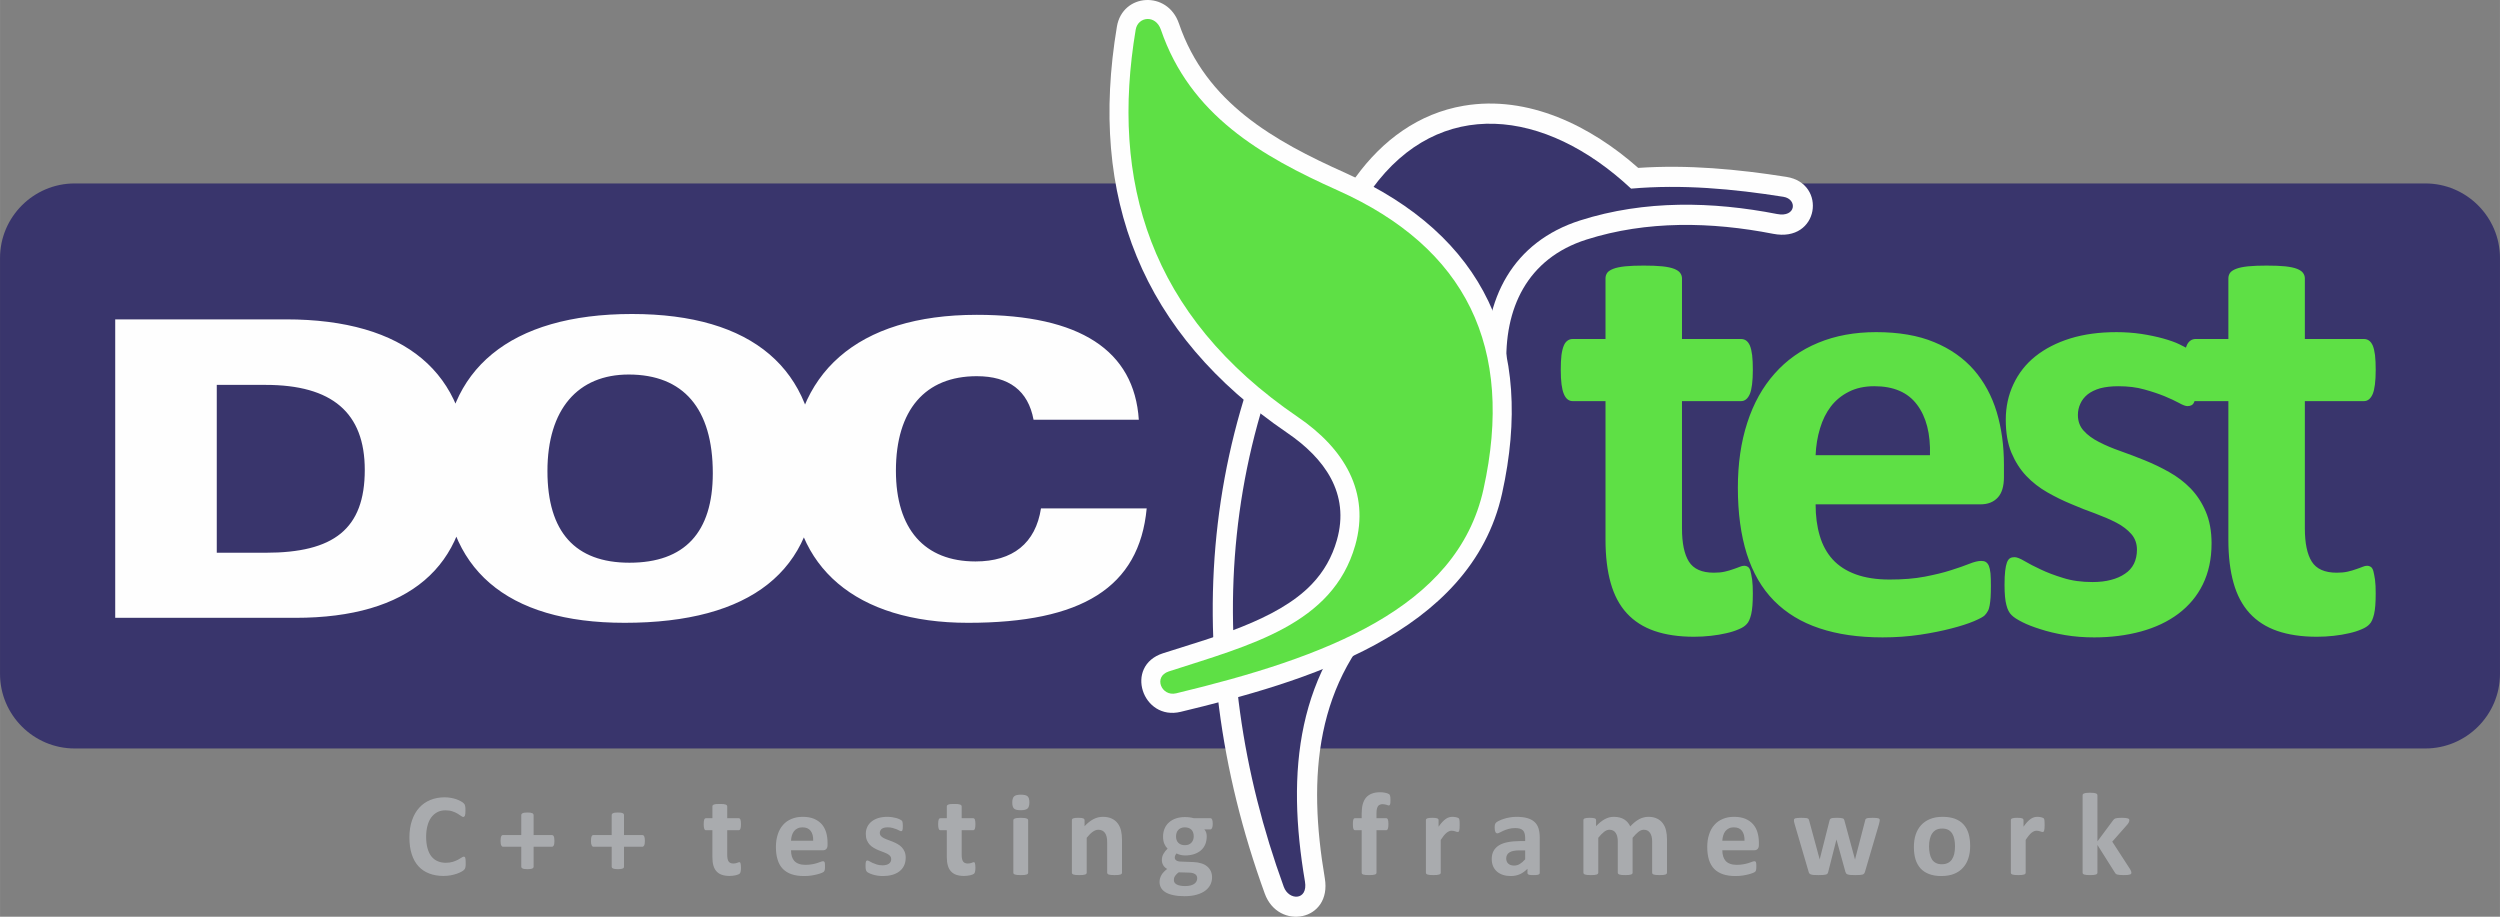
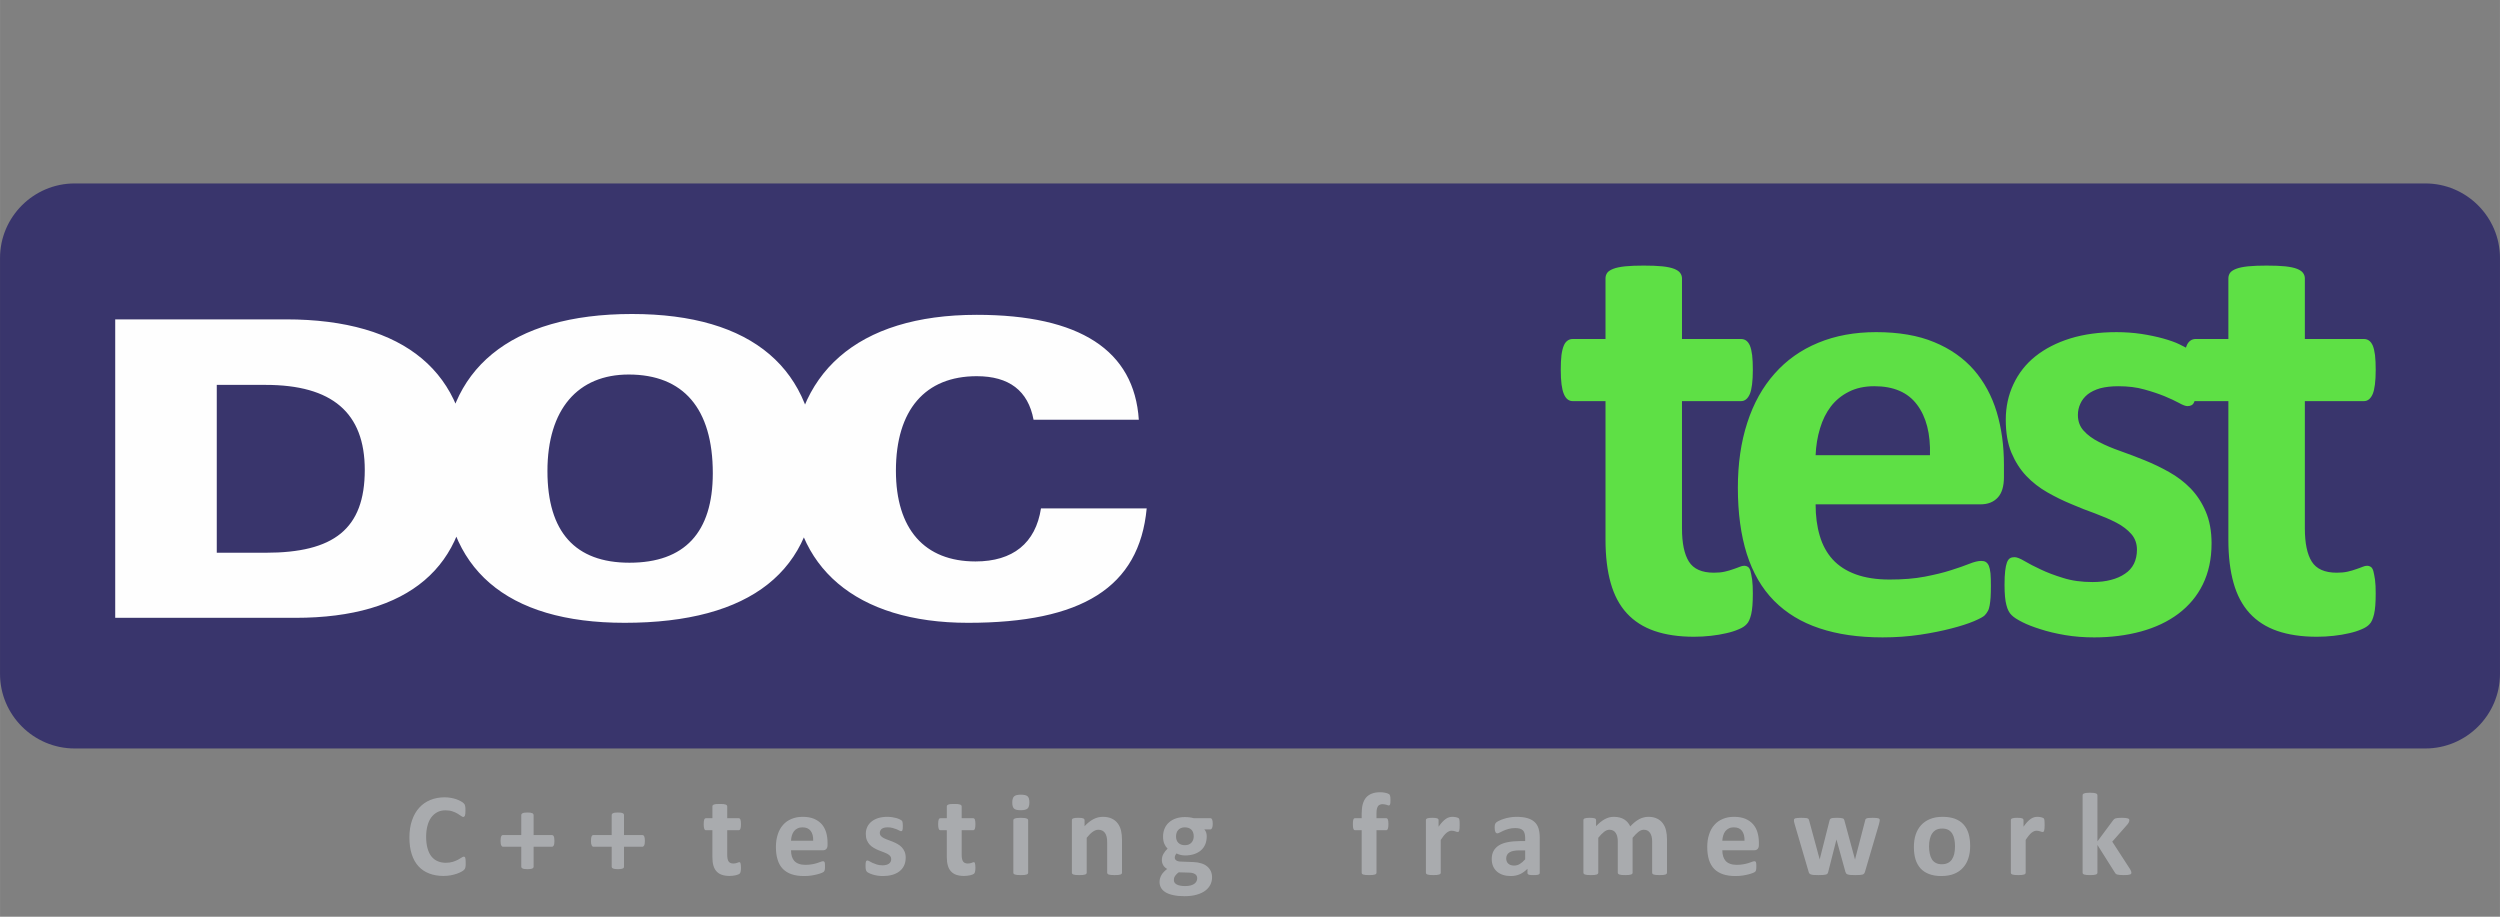
<svg xmlns="http://www.w3.org/2000/svg" xml:space="preserve" width="91.823mm" height="33.672mm" version="1.1" style="shape-rendering:geometricPrecision; text-rendering:geometricPrecision; image-rendering:optimizeQuality; fill-rule:evenodd; clip-rule:evenodd" viewBox="0 0 51130 18750">
  <rect x="0" y="0" width="51130" height="18750" fill="#808080" stroke="none" />
  <defs>
    <style type="text/css">
   
    .fil1 {fill:#FEFEFE}
    .fil0 {fill:#39356C}
    .fil2 {fill:#5EE045}
    .fil3 {fill:#FEFEFE;fill-rule:nonzero}
    .fil5 {fill:#A9ABAE;fill-rule:nonzero}
    .fil4 {fill:#5EE045;fill-rule:nonzero}
   
  </style>
  </defs>
  <g id="Capa_x0020_1">
    <path class="fil0" d="M1525 3752l48080 0c839,0 1525,686 1525,1525l0 8506c0,839 -686,1525 -1525,1525l-48080 0c-839,0 -1525,-686 -1525,-1525l0 -8506c0,-839 686,-1525 1525,-1525z" />
-     <path class="fil1" d="M33505 3434c1015,-69 2030,26 3033,184 834,132 668,1348 -273,1164 -1262,-247 -2583,-275 -3819,118 -1210,385 -1693,1408 -1634,2624 51,1071 -173,2055 -712,2982 -421,723 -990,1342 -1600,1908 -1617,1502 -1755,3483 -1405,5548 149,881 -951,1076 -1228,314 -1835,-5050 -1349,-10252 1864,-14660 544,-747 1281,-1296 2205,-1453 1319,-224 2601,414 3569,1271z" />
-     <path class="fil0" d="M33359 3858c1039,-91 2080,3 3115,167 290,46 262,429 -130,352 -1316,-257 -2702,-290 -4023,130 -1374,437 -1990,1600 -1921,3037 98,2030 -881,3361 -2180,4568 -1713,1592 -1913,3671 -1531,5918 66,392 -330,394 -434,106 -1695,-4664 -1468,-9782 1809,-14278 1377,-1888 3530,-1649 5295,0z" />
-     <path class="fil1" d="M30721 10091c-640,2892 -4078,3867 -6575,4468 -780,188 -1160,-940 -361,-1198 964,-312 2331,-664 3044,-1413 248,-259 415,-557 513,-901 272,-955 -255,-1676 -1017,-2195 -2974,-2028 -4067,-4812 -3482,-8308 114,-681 1035,-746 1269,-62 552,1618 1933,2396 3407,3056 2852,1277 3871,3530 3202,6553z" />
-     <path class="fil2" d="M30340 10007c-540,2442 -3253,3443 -6285,4173 -301,73 -475,-343 -150,-448 1664,-538 3350,-957 3812,-2578 308,-1085 -221,-1976 -1172,-2624 -3058,-2085 -3833,-4846 -3318,-7922 45,-270 408,-315 516,0 595,1742 2048,2584 3617,3286 2624,1175 3623,3206 2980,6113z" />
    <path class="fil3" d="M2356 12636l3688 0c2323,0 3535,-1051 3535,-2992 0,-2010 -1289,-3112 -3730,-3112l-3493 0 0 6104zm3077 -4764c1357,0 2027,568 2027,1738 0,1212 -636,1695 -2027,1695l-1000 0 0 -3433 1000 0zm7339 4866c2586,0 3926,-1068 3926,-3111 0,-2077 -1306,-3205 -3773,-3205 -2492,0 -3849,1136 -3849,3137 0,2069 1272,3179 3696,3179zm-1576 -3103c0,-1271 627,-1975 1661,-1975 1119,0 1721,695 1721,2018 0,1212 -576,1831 -1704,1831 -1110,0 -1678,-628 -1678,-1874zm9942 -1051l2153 0c-93,-1416 -1204,-2145 -3315,-2145 -2442,0 -3781,1195 -3781,3273 0,1882 1306,3026 3603,3026 2323,0 3502,-720 3654,-2340l-2162 0c-110,712 -576,1085 -1339,1085 -1043,0 -1628,-661 -1628,-1856 0,-1247 602,-1933 1653,-1933 661,0 1051,296 1162,890z" />
    <path class="fil4" d="M35849 12141c0,183 -10,322 -33,420 -24,97 -53,165 -92,203 -36,41 -91,77 -163,106 -74,32 -159,60 -256,81 -96,23 -201,40 -316,53 -114,13 -229,19 -345,19 -310,0 -579,-40 -808,-119 -226,-78 -415,-199 -565,-362 -149,-163 -259,-369 -329,-619 -70,-248 -106,-542 -106,-881l0 -2838 -672 0c-78,0 -140,-49 -180,-146 -42,-98 -63,-261 -63,-490 0,-120 4,-222 14,-305 11,-82 28,-148 49,-197 19,-47 47,-80 79,-102 29,-21 67,-31 108,-31l665 0 0 -1240c0,-40 11,-78 34,-112 23,-32 66,-60 125,-83 59,-23 142,-40 244,-51 101,-10 226,-15 377,-15 153,0 280,5 381,15 102,11 183,28 242,51 57,23 100,51 123,83 25,34 38,72 38,112l0 1240 1202 0c42,0 78,10 108,31 31,22 57,55 78,102 21,49 36,115 47,197 10,83 14,185 14,305 0,229 -21,392 -61,490 -42,97 -102,146 -180,146l-1208 0 0 2602c0,303 47,530 142,681 95,150 265,226 509,226 82,0 156,-6 222,-21 66,-15 125,-32 176,-51 53,-17 95,-34 131,-48 34,-15 68,-22 96,-22 25,0 48,7 72,22 21,14 40,42 53,86 10,43 23,102 34,176 10,77 14,170 14,286zm5136 -2386c0,191 -42,331 -127,422 -85,91 -201,138 -352,138l-3373 0c0,235 27,447 84,640 55,190 144,354 265,487 123,134 280,235 473,305 193,70 422,106 691,106 273,0 512,-19 720,-59 206,-40 386,-83 536,-132 151,-48 276,-91 375,-131 100,-40 180,-59 242,-59 38,0 70,6 93,21 26,15 47,40 64,78 15,36 27,89 34,157 6,68 8,155 8,257 0,91 -2,169 -6,233 -4,63 -11,118 -19,163 -9,46 -19,85 -36,114 -17,32 -38,62 -66,91 -28,28 -100,68 -220,119 -121,51 -274,100 -460,148 -187,49 -399,92 -638,128 -240,36 -496,55 -769,55 -494,0 -924,-62 -1295,-187 -369,-123 -678,-311 -928,-564 -248,-252 -433,-572 -555,-955 -121,-386 -183,-837 -183,-1354 0,-492 64,-935 193,-1331 127,-394 314,-729 560,-1005 243,-275 540,-485 890,-629 351,-146 746,-218 1184,-218 464,0 861,68 1189,205 331,136 600,327 812,568 209,242 366,530 466,861 99,330 148,690 148,1080l0 248zm-1513 -445c13,-438 -76,-784 -265,-1034 -188,-252 -479,-377 -873,-377 -199,0 -373,38 -519,112 -148,74 -271,174 -369,301 -97,127 -171,276 -222,447 -53,174 -83,356 -91,551l2339 0zm5759 1808c0,313 -60,591 -178,833 -117,239 -284,438 -500,601 -216,162 -471,282 -765,363 -295,80 -613,121 -956,121 -208,0 -407,-15 -596,-47 -188,-32 -356,-72 -506,-121 -148,-46 -273,-95 -373,-146 -100,-51 -172,-97 -216,-142 -47,-44 -83,-112 -106,-206 -25,-91 -38,-228 -38,-411 0,-118 4,-214 13,-286 8,-72 21,-131 36,-173 17,-43 38,-73 63,-87 23,-15 55,-22 93,-22 45,0 113,26 202,79 89,53 199,110 332,172 132,63 286,122 462,175 176,56 378,83 600,83 140,0 267,-15 375,-44 110,-28 206,-70 286,-125 81,-53 142,-121 185,-206 40,-83 61,-178 61,-286 0,-125 -38,-231 -114,-320 -79,-89 -180,-168 -306,-233 -127,-66 -271,-127 -430,-187 -159,-57 -324,-120 -491,-193 -168,-69 -333,-150 -492,-241 -159,-91 -303,-201 -430,-335 -125,-131 -227,-292 -305,-477 -77,-186 -115,-411 -115,-671 0,-265 53,-507 157,-729 104,-221 252,-412 447,-568 197,-157 435,-280 714,-367 282,-87 596,-129 945,-129 176,0 344,12 509,36 163,25 314,57 445,93 134,38 246,76 337,121 91,42 157,80 197,110 40,32 68,61 85,93 15,32 27,68 36,113 8,42 17,97 23,161 7,63 9,144 9,239 0,112 -2,203 -9,273 -6,70 -17,128 -32,168 -14,42 -34,70 -59,85 -25,14 -55,21 -87,21 -38,0 -97,-21 -176,-66 -78,-42 -178,-89 -296,-138 -119,-48 -257,-95 -412,-137 -156,-45 -334,-66 -534,-66 -142,0 -264,15 -368,42 -104,30 -189,72 -257,125 -65,53 -116,117 -148,189 -34,72 -51,150 -51,231 0,129 40,237 119,324 78,87 182,163 311,229 127,66 276,129 439,186 163,58 331,121 498,189 167,68 335,148 498,240 163,91 311,203 439,334 129,134 233,291 311,475 79,184 119,403 119,655zm3357 1023c0,183 -10,322 -33,420 -24,97 -53,165 -92,203 -36,41 -91,77 -163,106 -74,32 -159,60 -256,81 -95,23 -201,40 -316,53 -114,13 -229,19 -345,19 -310,0 -579,-40 -808,-119 -226,-78 -415,-199 -565,-362 -149,-163 -259,-369 -329,-619 -70,-248 -106,-542 -106,-881l0 -2838 -672 0c-78,0 -140,-49 -180,-146 -42,-98 -63,-261 -63,-490 0,-120 4,-222 15,-305 10,-82 27,-148 48,-197 19,-47 47,-80 79,-102 29,-21 67,-31 108,-31l665 0 0 -1240c0,-40 11,-78 34,-112 23,-32 66,-60 125,-83 59,-23 142,-40 244,-51 102,-10 227,-15 377,-15 153,0 280,5 381,15 102,11 183,28 242,51 57,23 100,51 123,83 25,34 38,72 38,112l0 1240 1202 0c42,0 78,10 108,31 31,22 57,55 78,102 21,49 36,115 47,197 10,83 14,185 14,305 0,229 -21,392 -61,490 -42,97 -102,146 -180,146l-1208 0 0 2602c0,303 47,530 142,681 95,150 265,226 509,226 82,0 156,-6 222,-21 66,-15 125,-32 176,-51 53,-17 95,-34 131,-48 34,-15 68,-22 96,-22 25,0 48,7 72,22 21,14 40,42 53,86 10,43 23,102 34,176 10,77 14,170 14,286z" />
    <g id="_2831603384288">
      <path class="fil5" d="M9524 17655c0,20 0,37 -1,51 -2,14 -4,26 -6,36 -2,10 -5,19 -9,26 -5,7 -11,16 -20,25 -8,9 -26,21 -51,35 -25,14 -56,28 -93,41 -36,13 -78,24 -125,33 -46,8 -97,13 -152,13 -107,0 -203,-17 -289,-50 -86,-32 -159,-82 -219,-147 -60,-65 -106,-147 -138,-245 -32,-98 -48,-212 -48,-342 0,-132 17,-250 53,-352 35,-103 84,-189 148,-259 63,-70 139,-123 228,-159 88,-36 186,-54 293,-54 43,0 85,4 125,11 40,7 77,16 111,28 34,12 65,25 92,41 27,15 47,28 57,39 11,11 18,20 23,27 4,8 7,17 9,28 3,11 5,24 6,40 1,15 1,33 1,56 0,24 0,44 -2,61 -2,17 -5,31 -8,41 -4,10 -9,18 -15,22 -5,5 -12,8 -19,8 -12,0 -27,-7 -46,-21 -18,-14 -42,-30 -71,-47 -29,-17 -64,-33 -105,-47 -40,-14 -88,-21 -145,-21 -61,0 -116,13 -165,38 -48,26 -89,61 -124,108 -34,47 -60,104 -77,171 -18,66 -27,141 -27,225 0,91 10,170 29,237 19,67 45,122 80,165 35,43 77,76 127,97 49,21 104,32 166,32 56,0 104,-7 146,-20 40,-13 75,-28 104,-43 30,-16 54,-31 73,-43 19,-13 33,-20 44,-20 7,0 14,2 19,5 5,3 9,10 12,19 3,10 5,23 7,41 2,17 2,40 2,70zm1815 -457c0,23 -1,42 -4,57 -2,15 -5,28 -10,37 -5,9 -11,16 -17,20 -7,4 -13,6 -21,6l-374 0 0 408c0,8 -3,15 -7,21 -3,6 -10,12 -20,16 -10,4 -22,8 -38,10 -16,2 -37,4 -60,4 -25,0 -45,-2 -61,-4 -16,-2 -29,-6 -38,-10 -10,-4 -17,-10 -21,-16 -5,-6 -7,-13 -7,-21l0 -408 -372 0c-8,0 -14,-2 -21,-6 -5,-4 -11,-11 -16,-20 -5,-9 -8,-22 -11,-37 -3,-15 -4,-34 -4,-57 0,-21 1,-40 4,-56 2,-16 5,-28 10,-37 4,-9 9,-16 15,-20 5,-4 12,-6 19,-6l376 0 0 -408c0,-8 2,-16 7,-23 4,-7 11,-12 21,-16 9,-5 22,-8 38,-11 16,-2 36,-3 61,-3 23,0 44,1 60,3 16,3 28,6 38,11 10,4 17,9 20,16 4,7 7,15 7,23l0 408 378 0c6,0 12,2 19,6 6,4 11,11 15,20 5,9 8,21 10,37 3,16 4,35 4,56zm1850 0c0,23 -2,42 -4,57 -3,15 -6,28 -11,37 -5,9 -11,16 -17,20 -6,4 -13,6 -20,6l-375 0 0 408c0,8 -2,15 -6,21 -4,6 -11,12 -20,16 -10,4 -23,8 -39,10 -16,2 -36,4 -60,4 -24,0 -44,-2 -61,-4 -15,-2 -28,-6 -38,-10 -10,-4 -17,-10 -21,-16 -5,-6 -7,-13 -7,-21l0 -408 -372 0c-7,0 -14,-2 -20,-6 -6,-4 -11,-11 -16,-20 -5,-9 -9,-22 -12,-37 -3,-15 -4,-34 -4,-57 0,-21 1,-40 4,-56 2,-16 6,-28 10,-37 4,-9 10,-16 15,-20 6,-4 12,-6 19,-6l376 0 0 -408c0,-8 2,-16 7,-23 4,-7 11,-12 21,-16 10,-5 23,-8 38,-11 17,-2 37,-3 61,-3 24,0 44,1 60,3 16,3 29,6 39,11 9,4 16,9 20,16 4,7 6,15 6,23l0 408 378 0c7,0 13,2 19,6 6,4 11,11 16,20 4,9 7,21 10,37 2,16 4,35 4,56zm1965 546c0,35 -2,62 -7,81 -4,19 -10,32 -17,40 -7,7 -18,14 -32,20 -14,6 -31,12 -50,16 -18,4 -39,8 -61,10 -22,3 -44,4 -67,4 -60,0 -112,-8 -156,-23 -44,-15 -81,-39 -110,-71 -29,-31 -50,-71 -64,-120 -14,-48 -20,-105 -20,-171l0 -550 -131 0c-15,0 -27,-9 -35,-28 -8,-19 -12,-51 -12,-95 0,-24 1,-43 3,-59 2,-16 5,-29 9,-39 4,-9 9,-15 15,-19 6,-4 14,-6 21,-6l130 0 0 -241c0,-8 2,-15 6,-22 5,-6 13,-11 24,-16 12,-4 28,-8 48,-10 19,-2 44,-2 73,-2 29,0 54,0 74,2 19,2 35,6 47,10 11,5 19,10 23,16 5,7 8,14 8,22l0 241 233 0c8,0 15,2 21,6 6,4 11,10 15,19 4,10 7,23 9,39 2,16 3,35 3,59 0,44 -4,76 -12,95 -8,19 -20,28 -35,28l-234 0 0 505c0,59 9,103 27,132 19,29 52,44 99,44 16,0 30,-1 43,-4 13,-3 24,-6 34,-10 11,-4 19,-7 26,-10 6,-3 13,-4 18,-4 5,0 10,1 14,4 4,3 8,9 10,17 3,8 5,20 7,34 2,15 3,33 3,56zm1771 -463c0,37 -8,64 -25,82 -16,17 -39,27 -68,27l-654 0c0,45 5,86 16,124 11,37 28,68 51,94 24,26 55,46 92,59 37,14 82,21 134,21 53,0 99,-4 140,-12 40,-7 75,-16 104,-25 29,-10 53,-18 72,-26 20,-7 35,-11 47,-11 8,0 14,1 18,4 5,3 9,8 13,15 3,7 5,18 6,31 2,13 2,30 2,49 0,18 0,33 -1,46 -1,12 -2,23 -4,31 -2,9 -4,17 -7,22 -3,7 -7,12 -13,18 -5,5 -19,13 -42,23 -24,10 -53,19 -90,29 -36,9 -77,18 -123,25 -47,7 -97,10 -150,10 -95,0 -179,-12 -251,-36 -71,-24 -131,-60 -180,-109 -48,-49 -84,-111 -107,-186 -24,-74 -36,-162 -36,-262 0,-96 13,-182 38,-258 24,-77 61,-142 108,-195 47,-54 105,-94 173,-122 68,-29 144,-43 230,-43 90,0 166,14 230,40 64,27 116,64 158,110 40,47 71,103 90,167 19,64 29,134 29,210l0 48zm-294 -86c3,-85 -14,-152 -51,-201 -37,-49 -93,-73 -169,-73 -39,0 -73,7 -101,22 -29,14 -53,33 -72,58 -19,25 -33,54 -43,87 -10,34 -16,69 -17,107l453 0zm1892 350c0,61 -12,115 -35,162 -22,46 -55,85 -97,117 -41,31 -91,54 -148,70 -57,15 -119,23 -185,23 -41,0 -79,-3 -116,-9 -36,-6 -69,-14 -98,-23 -29,-9 -53,-19 -72,-29 -20,-9 -34,-19 -42,-27 -9,-9 -16,-22 -21,-40 -5,-18 -7,-44 -7,-80 0,-23 1,-41 2,-55 2,-14 4,-26 7,-34 3,-8 8,-14 13,-17 4,-3 10,-4 18,-4 8,0 21,5 39,15 17,11 38,22 64,34 26,12 56,23 90,34 34,10 73,16 116,16 27,0 52,-3 73,-9 21,-5 40,-13 55,-24 16,-10 28,-24 36,-40 8,-16 12,-35 12,-55 0,-25 -7,-45 -22,-63 -15,-17 -35,-32 -59,-45 -25,-13 -53,-24 -84,-36 -31,-11 -63,-23 -95,-37 -33,-14 -65,-29 -95,-47 -31,-18 -59,-39 -84,-65 -24,-26 -44,-57 -59,-93 -15,-36 -22,-79 -22,-130 0,-51 10,-98 30,-141 20,-43 49,-80 87,-110 38,-31 84,-55 138,-72 55,-16 116,-25 184,-25 34,0 66,3 98,7 32,5 61,12 87,18 26,8 47,15 65,24 18,8 30,15 38,21 8,6 13,12 17,18 3,7 5,14 7,22 1,8 3,19 4,31 1,13 2,28 2,47 0,22 -1,39 -2,53 -1,13 -3,25 -6,32 -3,9 -7,14 -12,17 -4,3 -10,4 -16,4 -8,0 -19,-4 -35,-13 -15,-8 -34,-17 -57,-27 -23,-9 -50,-18 -80,-26 -30,-9 -65,-13 -103,-13 -28,0 -52,3 -72,8 -20,6 -36,14 -50,24 -12,11 -22,23 -28,37 -7,14 -10,29 -10,45 0,25 8,46 23,63 15,17 35,31 60,44 25,13 54,25 85,36 32,11 64,24 97,37 32,13 65,29 96,46 32,18 61,40 86,65 25,26 45,57 60,92 15,36 23,78 23,127zm1426 199c0,35 -2,62 -7,81 -4,19 -10,32 -17,40 -7,7 -18,14 -32,20 -14,6 -31,12 -50,16 -18,4 -39,8 -61,10 -22,3 -44,4 -67,4 -60,0 -112,-8 -157,-23 -43,-15 -80,-39 -109,-71 -29,-31 -50,-71 -64,-120 -14,-48 -21,-105 -21,-171l0 -550 -130 0c-15,0 -27,-9 -35,-28 -8,-19 -12,-51 -12,-95 0,-24 1,-43 3,-59 2,-16 5,-29 9,-39 4,-9 9,-15 15,-19 6,-4 14,-6 21,-6l129 0 0 -241c0,-8 3,-15 7,-22 5,-6 13,-11 24,-16 12,-4 28,-8 48,-10 19,-2 44,-2 73,-2 29,0 54,0 74,2 19,2 35,6 47,10 11,5 19,10 23,16 5,7 8,14 8,22l0 241 233 0c8,0 15,2 21,6 6,4 11,10 15,19 4,10 7,23 9,39 2,16 3,35 3,59 0,44 -4,76 -12,95 -8,19 -20,28 -35,28l-234 0 0 505c0,59 9,103 27,132 19,29 52,44 99,44 16,0 30,-1 43,-4 13,-3 24,-6 34,-10 11,-4 19,-7 26,-10 6,-3 13,-4 18,-4 5,0 10,1 14,4 4,3 8,9 10,17 3,8 5,20 7,34 2,15 3,33 3,56zm1079 105c0,8 -2,15 -7,21 -5,7 -13,11 -25,16 -11,3 -27,7 -46,9 -19,2 -44,3 -73,3 -30,0 -55,-1 -74,-3 -19,-2 -35,-6 -46,-9 -12,-5 -20,-9 -25,-16 -5,-6 -7,-13 -7,-21l0 -1072c0,-8 2,-15 7,-21 5,-6 13,-12 25,-16 11,-4 27,-8 46,-10 19,-3 44,-4 74,-4 29,0 54,1 73,4 19,2 35,6 46,10 12,4 20,10 25,16 5,6 7,13 7,21l0 1072zm25 -1440c0,61 -12,103 -37,127 -26,23 -72,35 -139,35 -69,0 -115,-11 -139,-34 -23,-23 -35,-63 -35,-122 0,-61 12,-103 37,-127 24,-23 70,-35 139,-35 67,0 114,11 138,34 24,23 36,63 36,122zm1894 1440c0,8 -2,15 -7,21 -4,7 -13,11 -24,16 -11,3 -27,7 -47,9 -19,2 -44,3 -72,3 -30,0 -55,-1 -75,-3 -20,-2 -35,-6 -47,-9 -11,-5 -19,-9 -23,-16 -5,-6 -8,-13 -8,-21l0 -612c0,-53 -4,-94 -11,-123 -8,-30 -19,-56 -33,-77 -15,-21 -34,-38 -56,-49 -23,-12 -49,-18 -80,-18 -39,0 -77,14 -117,43 -39,28 -80,69 -122,122l0 714c0,8 -3,15 -8,21 -4,7 -12,11 -24,16 -12,3 -27,7 -46,9 -20,2 -44,3 -74,3 -29,0 -54,-1 -73,-3 -19,-2 -35,-6 -46,-9 -12,-5 -21,-9 -25,-16 -5,-6 -7,-13 -7,-21l0 -1075c0,-8 2,-15 6,-21 3,-6 11,-11 21,-15 11,-4 24,-7 40,-9 17,-2 38,-3 62,-3 26,0 47,1 64,3 17,2 30,5 40,9 9,4 15,9 19,15 4,6 7,13 7,21l0 124c59,-64 119,-111 181,-144 61,-32 125,-48 192,-48 73,0 135,12 185,37 50,23 90,56 121,98 31,41 53,89 67,145 13,55 20,122 20,200l0 663zm1856 -1000c0,39 -5,67 -14,86 -8,18 -19,28 -32,28l-126 0c17,19 30,41 38,65 7,25 11,50 11,77 0,62 -11,118 -31,166 -21,49 -51,90 -90,123 -39,33 -86,58 -141,76 -55,17 -116,26 -183,26 -35,0 -68,-5 -99,-13 -32,-8 -56,-18 -72,-29 -10,10 -19,22 -26,37 -8,14 -12,30 -12,48 0,24 10,43 31,58 20,14 49,23 86,24l261 10c61,2 116,11 163,26 48,14 88,35 121,63 32,26 57,59 75,96 17,38 26,81 26,129 0,53 -12,103 -35,150 -24,47 -59,88 -105,122 -47,35 -105,62 -176,82 -70,20 -152,30 -246,30 -91,0 -169,-7 -234,-22 -65,-14 -118,-34 -159,-60 -41,-26 -71,-56 -90,-92 -19,-36 -29,-75 -29,-117 0,-27 4,-52 11,-76 7,-24 17,-47 30,-69 13,-22 29,-44 49,-63 19,-20 41,-40 66,-58 -35,-19 -61,-44 -80,-75 -19,-32 -29,-67 -29,-105 0,-47 11,-90 33,-129 22,-39 50,-74 84,-106 -28,-28 -50,-62 -67,-101 -17,-39 -25,-88 -25,-146 0,-63 11,-119 33,-168 22,-50 52,-91 92,-125 39,-35 86,-60 140,-79 55,-18 116,-27 181,-27 34,0 66,2 97,6 31,4 60,10 86,17l341 0c14,0 25,9 33,26 8,18 13,48 13,89zm-389 255c0,-58 -16,-103 -48,-135 -32,-32 -78,-48 -136,-48 -30,0 -56,5 -78,15 -23,10 -42,24 -57,41 -15,17 -26,37 -33,60 -7,23 -10,47 -10,72 0,54 16,98 48,129 32,32 76,48 133,48 31,0 57,-5 80,-14 22,-10 41,-23 56,-40 15,-17 26,-36 34,-59 7,-22 11,-45 11,-69zm71 857c0,-36 -15,-64 -43,-83 -29,-19 -69,-30 -120,-31l-215 -6c-21,15 -38,30 -50,44 -13,14 -23,27 -30,40 -8,13 -13,25 -15,37 -3,12 -4,25 -4,37 0,40 20,71 61,92 41,21 98,31 171,31 46,0 85,-5 116,-14 31,-9 57,-21 76,-37 19,-15 33,-32 41,-51 8,-19 12,-38 12,-59zm3953 -1596c0,24 -1,42 -2,57 -2,14 -5,25 -7,32 -4,8 -7,13 -12,16 -3,3 -8,4 -13,4 -5,0 -12,-1 -18,-4 -7,-3 -15,-6 -26,-9 -10,-4 -21,-7 -35,-9 -14,-3 -30,-5 -48,-5 -22,0 -40,4 -56,11 -16,6 -29,17 -39,32 -10,15 -18,34 -23,58 -5,24 -7,52 -7,87l0 99 197 0c7,0 14,2 20,6 6,4 11,10 15,19 4,10 7,23 9,39 2,16 3,35 3,59 0,44 -4,76 -12,95 -8,19 -20,28 -35,28l-197 0 0 869c0,8 -3,15 -7,21 -5,7 -13,11 -24,16 -12,3 -27,7 -48,9 -20,2 -44,3 -73,3 -29,0 -54,-1 -73,-3 -20,-2 -36,-6 -48,-9 -11,-5 -19,-9 -24,-16 -4,-6 -6,-13 -6,-21l0 -869 -135 0c-15,0 -27,-9 -34,-28 -8,-19 -11,-51 -11,-95 0,-24 0,-43 2,-59 2,-16 5,-29 9,-39 4,-9 8,-15 14,-19 6,-4 13,-6 21,-6l134 0 0 -91c0,-73 7,-137 21,-192 15,-55 37,-101 68,-138 31,-36 71,-64 119,-82 47,-19 104,-28 169,-28 31,0 61,3 89,8 28,5 50,11 66,17 16,6 27,12 33,17 5,5 10,13 14,23 3,10 6,23 8,38 1,17 2,36 2,59z" />
      <path class="fil5" d="M29853 16875c0,28 -1,52 -2,71 -2,18 -4,32 -7,43 -3,10 -8,17 -13,22 -5,4 -12,5 -20,5 -6,0 -14,-1 -22,-4 -8,-3 -17,-6 -27,-9 -10,-3 -21,-6 -33,-9 -12,-3 -25,-4 -40,-4 -17,0 -33,3 -50,10 -17,7 -35,18 -53,32 -18,15 -37,34 -57,58 -19,24 -40,54 -63,89l0 670c0,8 -2,15 -7,21 -5,7 -13,11 -25,16 -11,3 -27,7 -46,9 -19,2 -44,3 -74,3 -29,0 -54,-1 -73,-3 -19,-2 -35,-6 -46,-9 -12,-5 -20,-9 -25,-16 -5,-6 -7,-13 -7,-21l0 -1075c0,-8 2,-15 6,-21 4,-6 11,-11 21,-15 11,-4 24,-7 41,-9 16,-2 37,-3 62,-3 26,0 47,1 63,3 17,2 30,5 40,9 9,4 15,9 20,15 4,6 6,13 6,21l0 134c28,-40 54,-73 79,-99 25,-26 49,-47 71,-62 23,-15 45,-26 68,-32 22,-6 45,-9 67,-9 11,0 22,1 34,2 12,1 25,3 37,6 13,3 25,6 34,10 10,3 17,7 22,11 4,4 7,9 9,13 2,5 4,12 5,20 2,9 3,21 4,38 1,17 1,40 1,69zm1638 978c0,11 -4,20 -12,26 -8,7 -21,12 -38,14 -17,3 -43,5 -77,5 -36,0 -63,-2 -79,-5 -16,-2 -28,-7 -35,-14 -7,-6 -10,-15 -10,-26l0 -85c-45,47 -95,83 -151,110 -57,26 -120,39 -189,39 -56,0 -109,-7 -157,-22 -47,-15 -88,-37 -123,-66 -35,-30 -62,-66 -82,-109 -19,-44 -29,-94 -29,-152 0,-63 13,-117 37,-163 25,-46 61,-84 110,-115 48,-30 108,-52 181,-66 72,-14 155,-22 251,-22l105 0 0 -65c0,-34 -4,-63 -11,-89 -6,-25 -18,-46 -33,-63 -16,-17 -37,-29 -63,-37 -26,-8 -58,-12 -97,-12 -50,0 -95,6 -135,17 -40,11 -75,23 -105,37 -30,14 -56,26 -76,37 -21,12 -37,17 -50,17 -9,0 -17,-3 -24,-8 -7,-6 -12,-14 -16,-24 -5,-10 -8,-24 -11,-39 -2,-15 -3,-32 -3,-50 0,-25 2,-45 6,-59 3,-15 11,-27 22,-39 12,-12 31,-24 60,-38 28,-14 60,-28 98,-39 38,-13 79,-23 124,-30 44,-8 90,-12 138,-12 84,0 156,9 216,25 59,17 109,42 147,76 39,34 67,78 85,132 17,53 26,118 26,191l0 723zm-298 -461l-116 0c-49,0 -90,4 -125,11 -34,7 -62,18 -84,33 -22,14 -38,31 -47,52 -11,20 -16,44 -16,70 0,45 15,81 43,106 28,26 68,39 118,39 43,0 82,-11 118,-33 35,-22 72,-53 109,-95l0 -183zm2900 457c0,8 -2,15 -7,21 -5,7 -13,11 -24,16 -11,3 -27,7 -46,9 -19,2 -44,3 -74,3 -30,0 -55,-1 -75,-3 -19,-2 -35,-6 -46,-9 -12,-5 -20,-9 -24,-16 -5,-6 -7,-13 -7,-21l0 -637c0,-36 -3,-69 -10,-98 -7,-30 -18,-56 -32,-77 -14,-21 -31,-38 -52,-49 -22,-12 -47,-18 -76,-18 -36,0 -73,14 -110,43 -37,28 -76,69 -120,122l0 714c0,8 -2,15 -7,21 -4,7 -13,11 -25,16 -11,3 -27,7 -46,9 -19,2 -44,3 -72,3 -30,0 -55,-1 -74,-3 -20,-2 -35,-6 -47,-9 -12,-5 -20,-9 -24,-16 -5,-6 -8,-13 -8,-21l0 -637c0,-36 -3,-69 -10,-98 -7,-30 -17,-56 -31,-77 -14,-21 -31,-38 -53,-49 -21,-12 -47,-18 -76,-18 -37,0 -73,14 -110,43 -37,28 -77,69 -119,122l0 714c0,8 -3,15 -8,21 -4,7 -13,11 -24,16 -12,3 -28,7 -46,9 -20,2 -44,3 -74,3 -30,0 -54,-1 -74,-3 -19,-2 -34,-6 -46,-9 -12,-5 -20,-9 -24,-16 -5,-6 -8,-13 -8,-21l0 -1075c0,-8 2,-15 6,-21 4,-6 12,-11 22,-15 10,-4 24,-7 40,-9 17,-2 37,-3 62,-3 26,0 47,1 64,3 17,2 30,5 39,9 9,4 16,9 20,15 4,6 6,13 6,21l0 124c59,-64 119,-111 178,-144 59,-32 121,-48 185,-48 44,0 84,5 119,14 36,9 67,23 95,40 27,17 51,38 71,62 21,24 37,50 51,80 32,-35 64,-64 94,-89 31,-24 62,-45 92,-61 30,-15 60,-27 91,-34 30,-8 60,-12 92,-12 71,0 131,12 180,37 49,23 88,56 118,98 31,41 52,89 65,145 13,55 19,114 19,176l0 687zm1880 -568c0,37 -9,64 -25,82 -17,17 -39,27 -68,27l-655 0c0,45 6,86 17,124 11,37 28,68 51,94 24,26 54,46 92,59 37,14 82,21 134,21 53,0 99,-4 140,-12 39,-7 74,-16 104,-25 29,-10 53,-18 72,-26 20,-7 35,-11 47,-11 8,0 14,1 18,4 5,3 9,8 13,15 2,7 5,18 6,31 1,13 2,30 2,49 0,18 -1,33 -1,46 -1,12 -2,23 -4,31 -2,9 -4,17 -7,22 -3,7 -7,12 -13,18 -5,5 -19,13 -43,23 -23,10 -53,19 -89,29 -36,9 -77,18 -123,25 -47,7 -97,10 -150,10 -95,0 -179,-12 -251,-36 -71,-24 -131,-60 -180,-109 -48,-49 -84,-111 -108,-186 -23,-74 -35,-162 -35,-262 0,-96 12,-182 38,-258 24,-77 60,-142 108,-195 47,-54 105,-94 173,-122 68,-29 144,-43 229,-43 90,0 167,14 231,40 64,27 116,64 157,110 41,47 72,103 91,167 19,64 29,134 29,210l0 48zm-294 -86c3,-85 -15,-152 -51,-201 -37,-49 -93,-73 -170,-73 -38,0 -72,7 -100,22 -29,14 -53,33 -72,58 -19,25 -33,54 -43,87 -10,34 -16,69 -18,107l454 0zm2766 -423c0,9 -2,19 -4,33 -3,12 -7,31 -13,55l-286 973c-4,13 -10,24 -16,32 -6,9 -16,16 -30,21 -13,4 -32,7 -56,9 -25,2 -57,3 -96,3 -39,0 -72,-1 -97,-3 -25,-2 -44,-6 -58,-11 -14,-5 -25,-11 -31,-20 -6,-8 -11,-19 -15,-31l-181 -654 -2 -11 -3 11 -166 654c-3,13 -8,24 -13,32 -7,9 -17,16 -31,21 -15,4 -34,7 -59,9 -25,2 -57,3 -97,3 -40,0 -72,-1 -97,-3 -24,-2 -44,-6 -57,-11 -14,-5 -25,-11 -31,-20 -7,-8 -11,-19 -15,-31l-285 -973c-7,-23 -11,-42 -14,-55 -2,-13 -2,-24 -2,-33 0,-8 2,-15 6,-21 5,-6 13,-11 24,-15 12,-3 28,-6 47,-7 20,-2 45,-3 74,-3 32,0 58,1 78,3 21,1 36,4 47,8 11,4 19,9 24,16 4,7 7,15 10,25l214 789 3 15 2 -15 200 -789c3,-10 6,-18 12,-25 5,-7 12,-12 23,-16 10,-4 25,-7 44,-8 19,-2 43,-3 73,-3 30,0 54,1 73,3 18,2 32,5 44,9 10,3 18,8 22,14 5,6 8,13 10,21l216 796 4 13 2 -15 205 -789c1,-10 5,-18 9,-25 5,-7 13,-12 24,-16 11,-4 27,-7 46,-8 19,-2 44,-3 73,-3 30,0 54,1 73,3 19,1 34,4 44,7 11,4 19,9 22,15 5,6 7,13 7,21zm1849 529c0,91 -11,175 -36,250 -24,76 -60,141 -110,195 -48,55 -110,97 -184,127 -74,29 -160,44 -259,44 -95,0 -178,-13 -249,-40 -71,-26 -130,-65 -176,-115 -46,-51 -81,-113 -104,-187 -22,-73 -33,-158 -33,-253 0,-91 12,-175 36,-250 25,-76 62,-141 111,-195 49,-54 110,-96 184,-126 73,-30 159,-45 258,-45 96,0 180,14 250,39 71,27 129,65 176,116 46,50 80,112 103,186 22,74 33,158 33,254zm-310 12c0,-53 -4,-102 -13,-146 -9,-45 -23,-84 -43,-117 -20,-32 -47,-58 -80,-77 -34,-18 -76,-27 -127,-27 -45,0 -85,8 -119,24 -33,17 -61,41 -83,73 -22,31 -38,70 -49,114 -11,45 -17,95 -17,152 0,53 5,102 14,147 9,44 23,83 43,116 19,33 46,58 80,76 34,19 76,28 126,28 46,0 86,-9 120,-25 34,-17 62,-40 84,-72 21,-31 37,-69 48,-113 10,-45 16,-96 16,-153zm1833 -438c0,28 -1,52 -3,71 -2,18 -4,32 -7,43 -3,10 -8,17 -13,22 -5,4 -12,5 -20,5 -6,0 -13,-1 -22,-4 -7,-3 -16,-6 -27,-9 -10,-3 -21,-6 -33,-9 -12,-3 -25,-4 -39,-4 -17,0 -34,3 -51,10 -17,7 -35,18 -53,32 -18,15 -37,34 -56,58 -20,24 -41,54 -64,89l0 670c0,8 -2,15 -7,21 -5,7 -13,11 -25,16 -11,3 -27,7 -46,9 -19,2 -44,3 -73,3 -30,0 -55,-1 -74,-3 -19,-2 -34,-6 -46,-9 -12,-5 -20,-9 -25,-16 -5,-6 -7,-13 -7,-21l0 -1075c0,-8 2,-15 6,-21 4,-6 11,-11 22,-15 10,-4 23,-7 40,-9 16,-2 37,-3 62,-3 26,0 47,1 64,3 16,2 30,5 39,9 9,4 16,9 20,15 4,6 6,13 6,21l0 134c28,-40 55,-73 79,-99 25,-26 49,-47 71,-62 23,-15 46,-26 68,-32 22,-6 45,-9 68,-9 10,0 21,1 33,2 12,1 25,3 38,6 12,3 24,6 33,10 10,3 17,7 22,11 4,4 7,9 9,13 2,5 4,12 6,20 1,9 3,21 3,38 1,17 2,40 2,69zm1775 976c0,7 -2,14 -6,21 -5,6 -13,10 -25,14 -11,4 -27,7 -47,9 -20,2 -46,3 -79,3 -33,0 -59,-1 -80,-3 -20,-2 -37,-4 -50,-8 -14,-3 -24,-8 -31,-15 -8,-6 -14,-15 -20,-25l-357 -566 0 568c0,8 -3,15 -8,21 -4,7 -12,11 -24,16 -12,3 -27,7 -46,9 -20,2 -44,3 -74,3 -29,0 -54,-1 -73,-3 -19,-2 -35,-6 -46,-9 -12,-5 -21,-9 -25,-16 -5,-6 -7,-13 -7,-21l0 -1584c0,-8 2,-15 7,-22 4,-6 13,-12 25,-16 11,-4 27,-8 46,-10 19,-3 44,-4 73,-4 30,0 54,1 74,4 19,2 34,6 46,10 12,4 20,10 24,16 5,7 8,14 8,22l0 943 318 -428c7,-10 14,-18 22,-25 8,-7 18,-13 31,-17 14,-4 30,-7 50,-9 19,-2 45,-3 75,-3 30,0 55,1 75,3 20,2 37,5 49,9 13,4 21,9 26,15 5,6 7,14 7,22 0,12 -3,26 -9,39 -6,14 -15,28 -27,44l-314 356 365 563c9,16 16,30 21,42 4,11 6,22 6,32z" />
    </g>
  </g>
</svg>